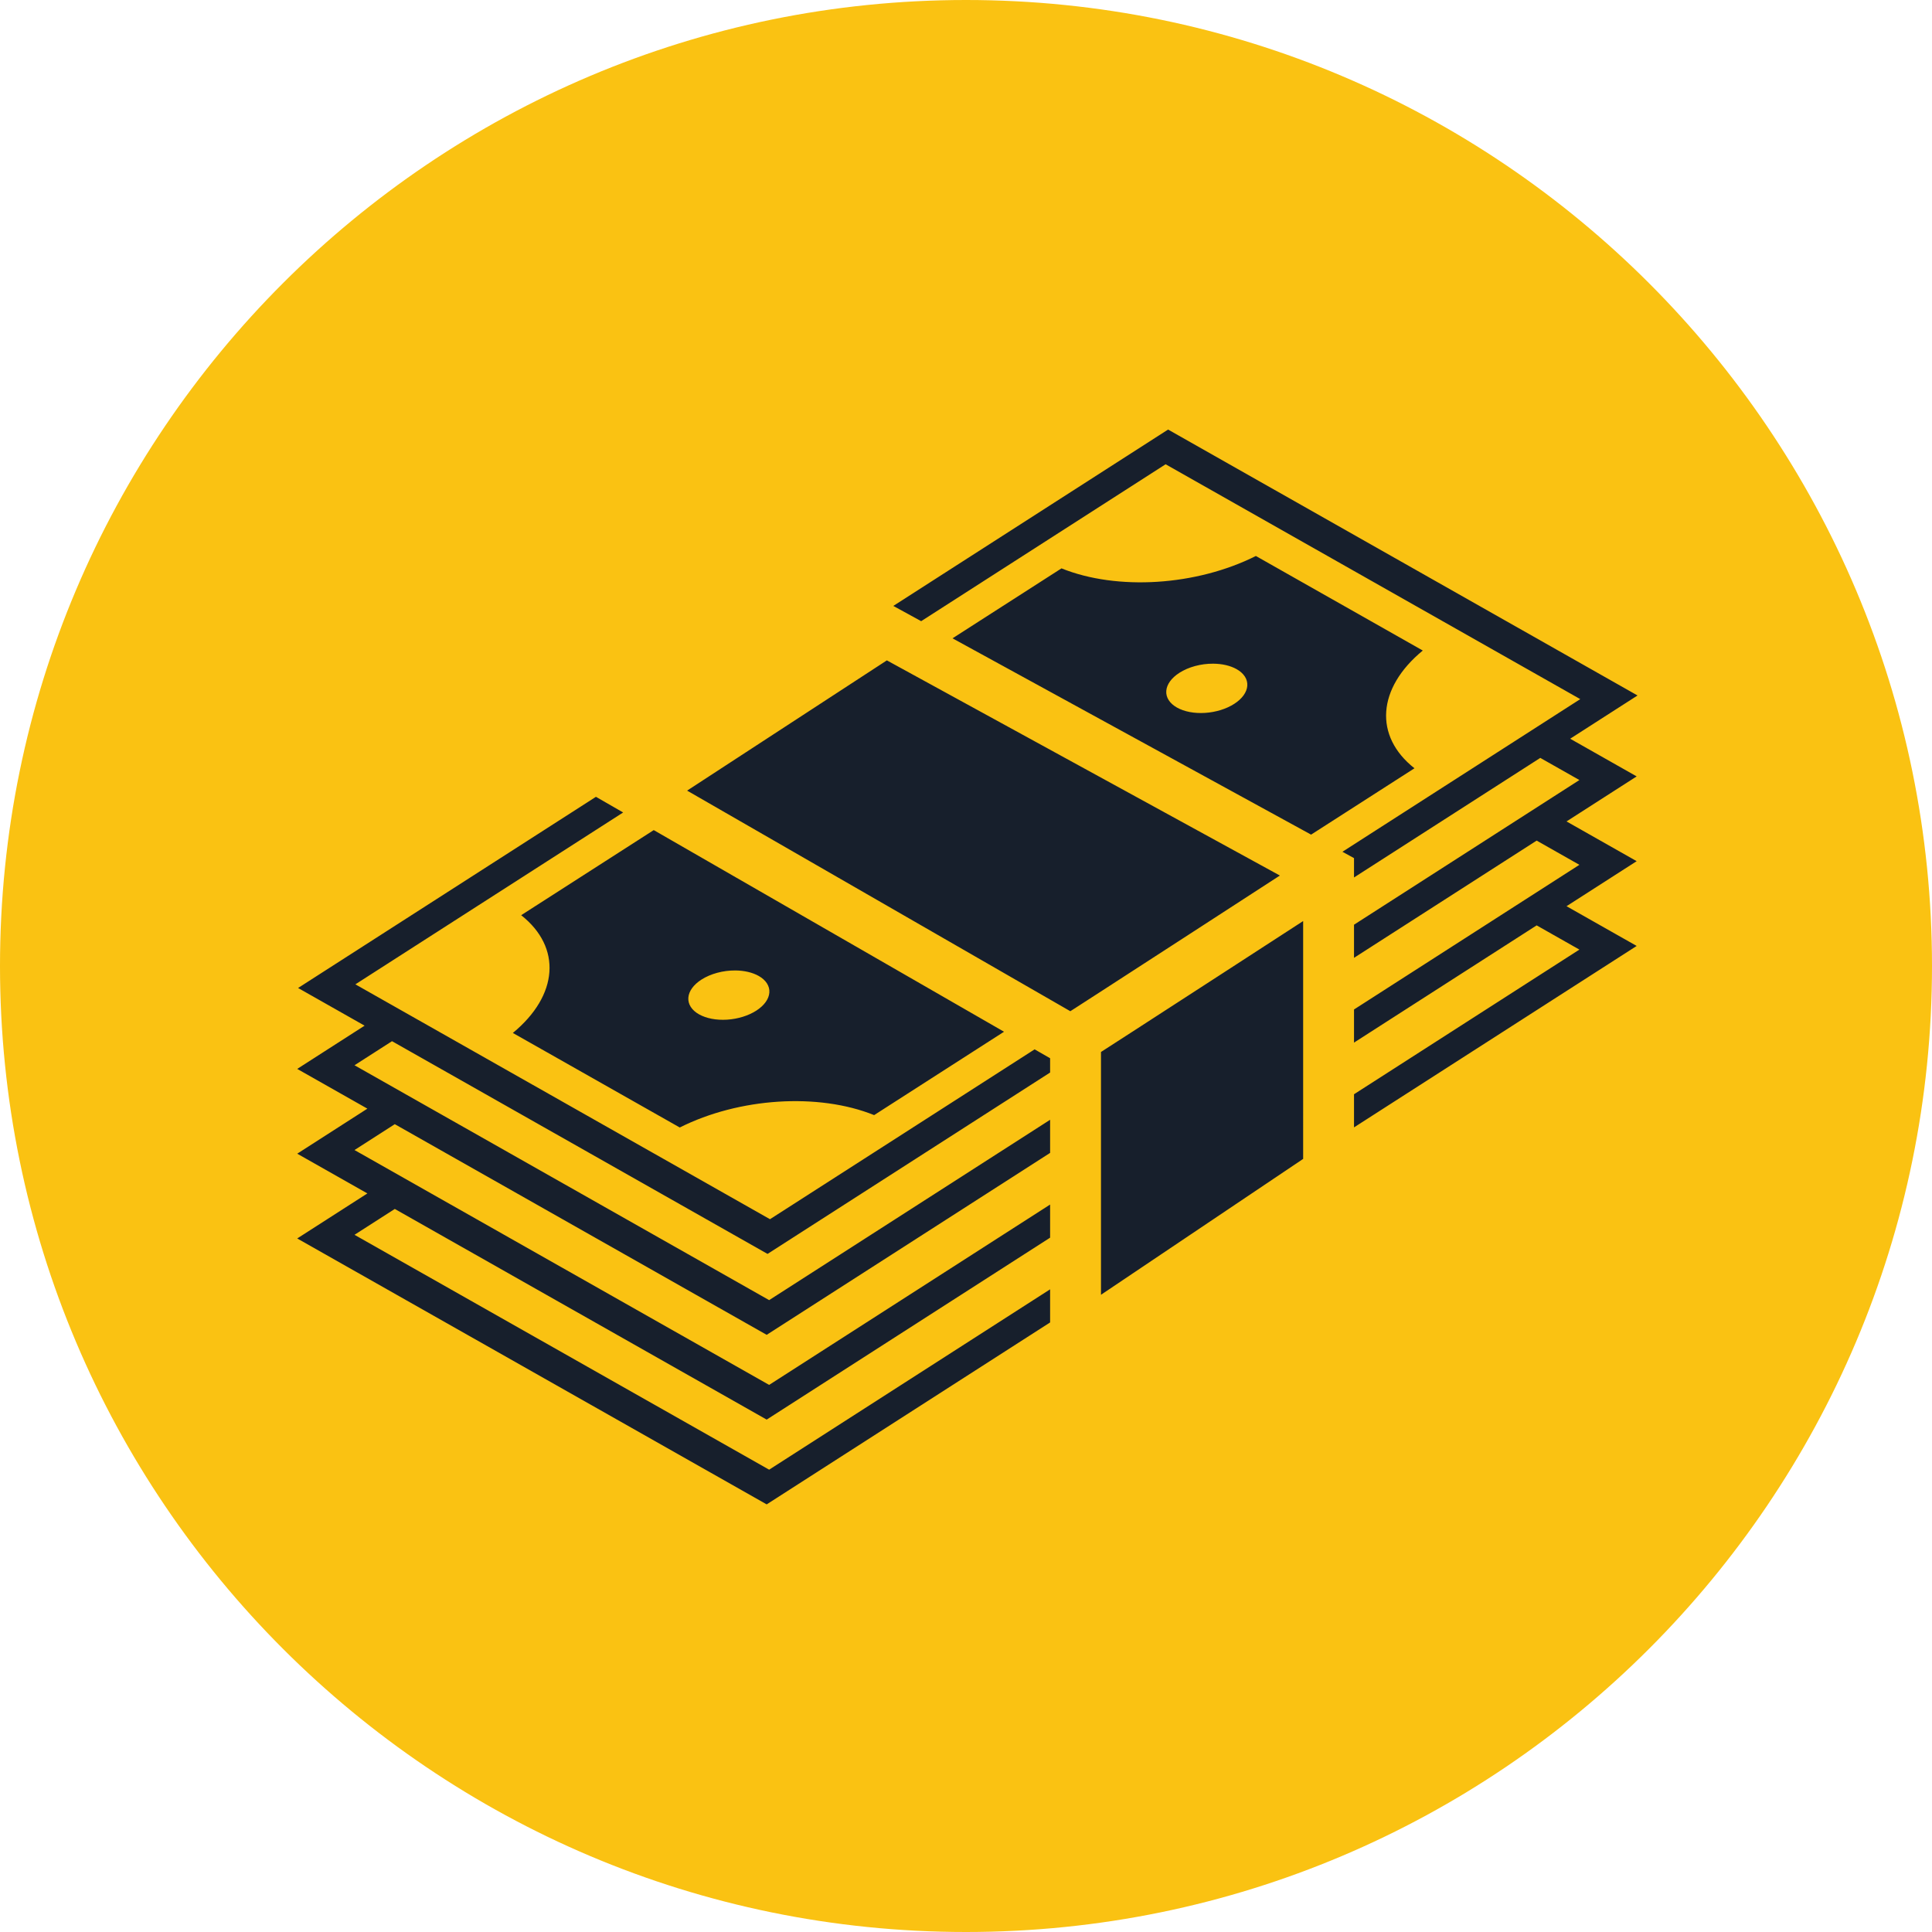
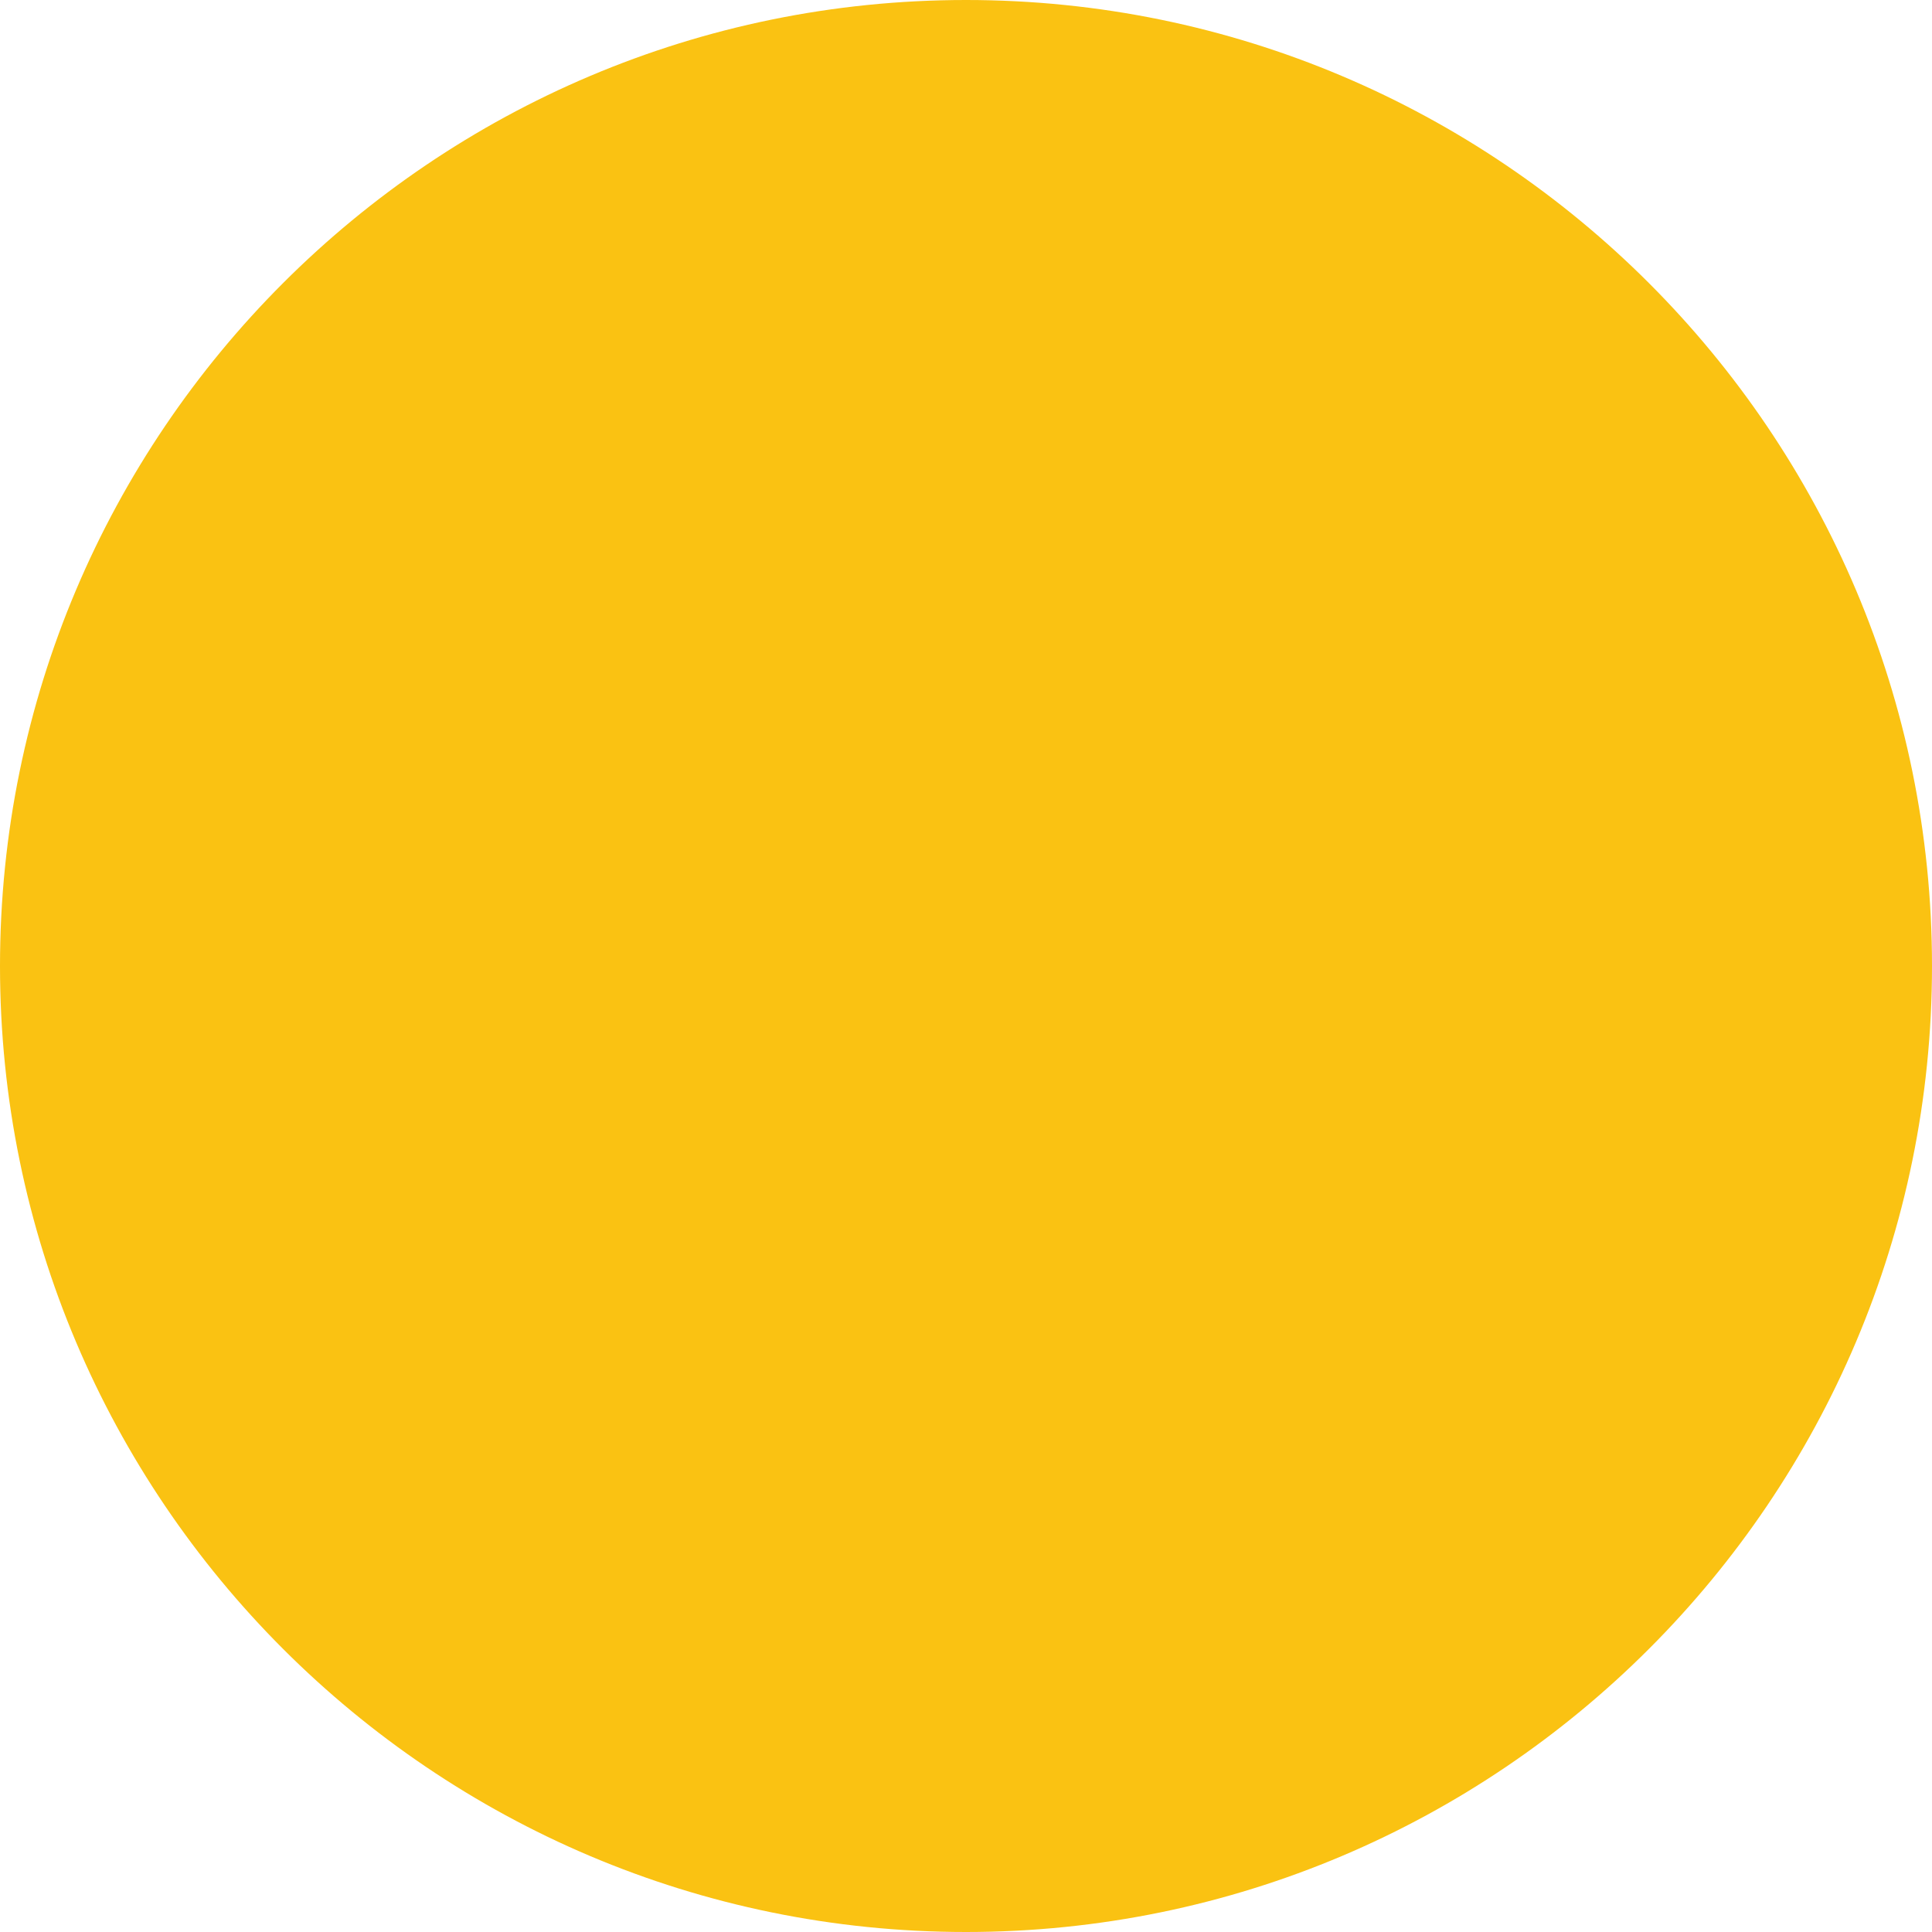
<svg xmlns="http://www.w3.org/2000/svg" width="100%" height="100%" viewBox="0 0 65 65" version="1.1" xml:space="preserve" style="fill-rule:evenodd;clip-rule:evenodd;stroke-linejoin:round;stroke-miterlimit:2;">
  <g id="HDW" transform="matrix(1,0,0,1,-94,-1248)">
    <g id="Rectangle" transform="matrix(1,0,0,1,94,1248)">
      <path d="M65,32.5C65,50.437 50.437,65 32.5,65C14.563,65 0,50.437 0,32.5C0,14.563 14.563,0 32.5,0C50.437,0 65,14.563 65,32.5Z" style="fill:rgb(250,194,18);" />
    </g>
    <g transform="matrix(0.177,0,0,0.177,103.979,1262.39)">
-       <path d="M165.649,0.35L113.422,33.874L118.716,36.772L165.181,6.947L243.994,51.589L198.788,80.605L200.99,81.811L200.99,85.489L236.398,62.76L243.83,66.97L200.99,94.468L200.99,100.764L235.705,78.481L243.83,83.084L200.99,110.581L200.99,116.878L235.705,94.595L243.83,99.198L200.99,126.695L200.99,132.992L254.719,98.504L241.383,90.951L254.718,82.391L241.383,74.837L254.718,66.277L242.076,59.116L254.881,50.896L165.649,0.35ZM182.336,24.381C171.036,30.05 155.985,31.01 145.388,26.735L124.672,40.032L192.832,77.345L212.481,64.734C204.741,58.624 205.386,49.507 214.061,42.352L182.336,24.381ZM112.195,44.224L74.227,68.981L147.065,110.911L147.779,110.455C149.122,109.59 151.018,108.365 153.28,106.903C157.803,103.979 163.788,100.103 169.755,96.236C178.35,90.666 182.779,87.792 186.898,85.121L112.195,44.224ZM174.213,44.852L174.215,44.852C175.932,44.862 177.507,45.231 178.683,45.897C179.368,46.284 179.899,46.762 180.246,47.304C180.593,47.845 180.749,48.439 180.705,49.052C180.662,49.664 180.42,50.283 179.993,50.874C179.566,51.465 178.962,52.015 178.216,52.493C177.47,52.972 176.597,53.37 175.646,53.664C174.696,53.957 173.686,54.142 172.675,54.206C171.664,54.271 170.671,54.214 169.753,54.039C168.836,53.864 168.011,53.574 167.327,53.186C165.945,52.404 165.218,51.269 165.306,50.032C165.393,48.795 166.289,47.557 167.794,46.591C168.65,46.042 169.671,45.6 170.782,45.299C171.894,44.998 173.066,44.845 174.213,44.852ZM56.896,70.158L0.282,106.496L12.924,113.657L0.118,121.878L13.453,129.431L0.118,137.992L13.453,145.545L0.118,154.105L89.351,204.651L143.225,170.068L143.225,163.773L89.819,198.054L11.006,153.411L18.663,148.496L89.351,188.536L143.225,153.955L143.225,147.66L89.819,181.941L11.006,137.298L18.663,132.383L89.351,172.423L143.225,137.842L143.225,131.547L89.819,165.827L11.006,121.184L18.134,116.608L89.516,157.042L143.225,122.566L143.225,119.853L140.282,118.159L89.981,150.445L11.171,105.803L62.068,73.134L56.895,70.156L56.896,70.158ZM67.885,76.485L42.684,92.66C50.424,98.769 49.779,107.886 41.104,115.042L72.83,133.013C84.129,127.343 99.179,126.384 109.776,130.659L134.464,114.812L67.884,76.485L67.885,76.485ZM191.322,93.775C187.001,96.577 183.191,99.05 175.014,104.349C169.521,107.91 164.026,111.468 158.53,115.023C156.265,116.487 154.365,117.714 153.009,118.585C152.961,118.618 152.941,118.628 152.894,118.659L152.894,164.81L191.323,138.981L191.322,93.775ZM83.368,103.163C85.086,103.174 86.661,103.543 87.837,104.209C89.219,104.992 89.946,106.127 89.859,107.363C89.771,108.6 88.876,109.838 87.37,110.805C85.864,111.771 83.871,112.387 81.83,112.517C79.788,112.647 77.865,112.28 76.483,111.498C75.101,110.715 74.374,109.58 74.461,108.343C74.549,107.106 75.444,105.868 76.95,104.902C77.805,104.353 78.827,103.912 79.938,103.611C81.049,103.31 82.222,103.157 83.368,103.164L83.368,103.163Z" style="fill:rgb(23,31,44);fill-rule:nonzero;" />
-     </g>
+       </g>
  </g>
</svg>